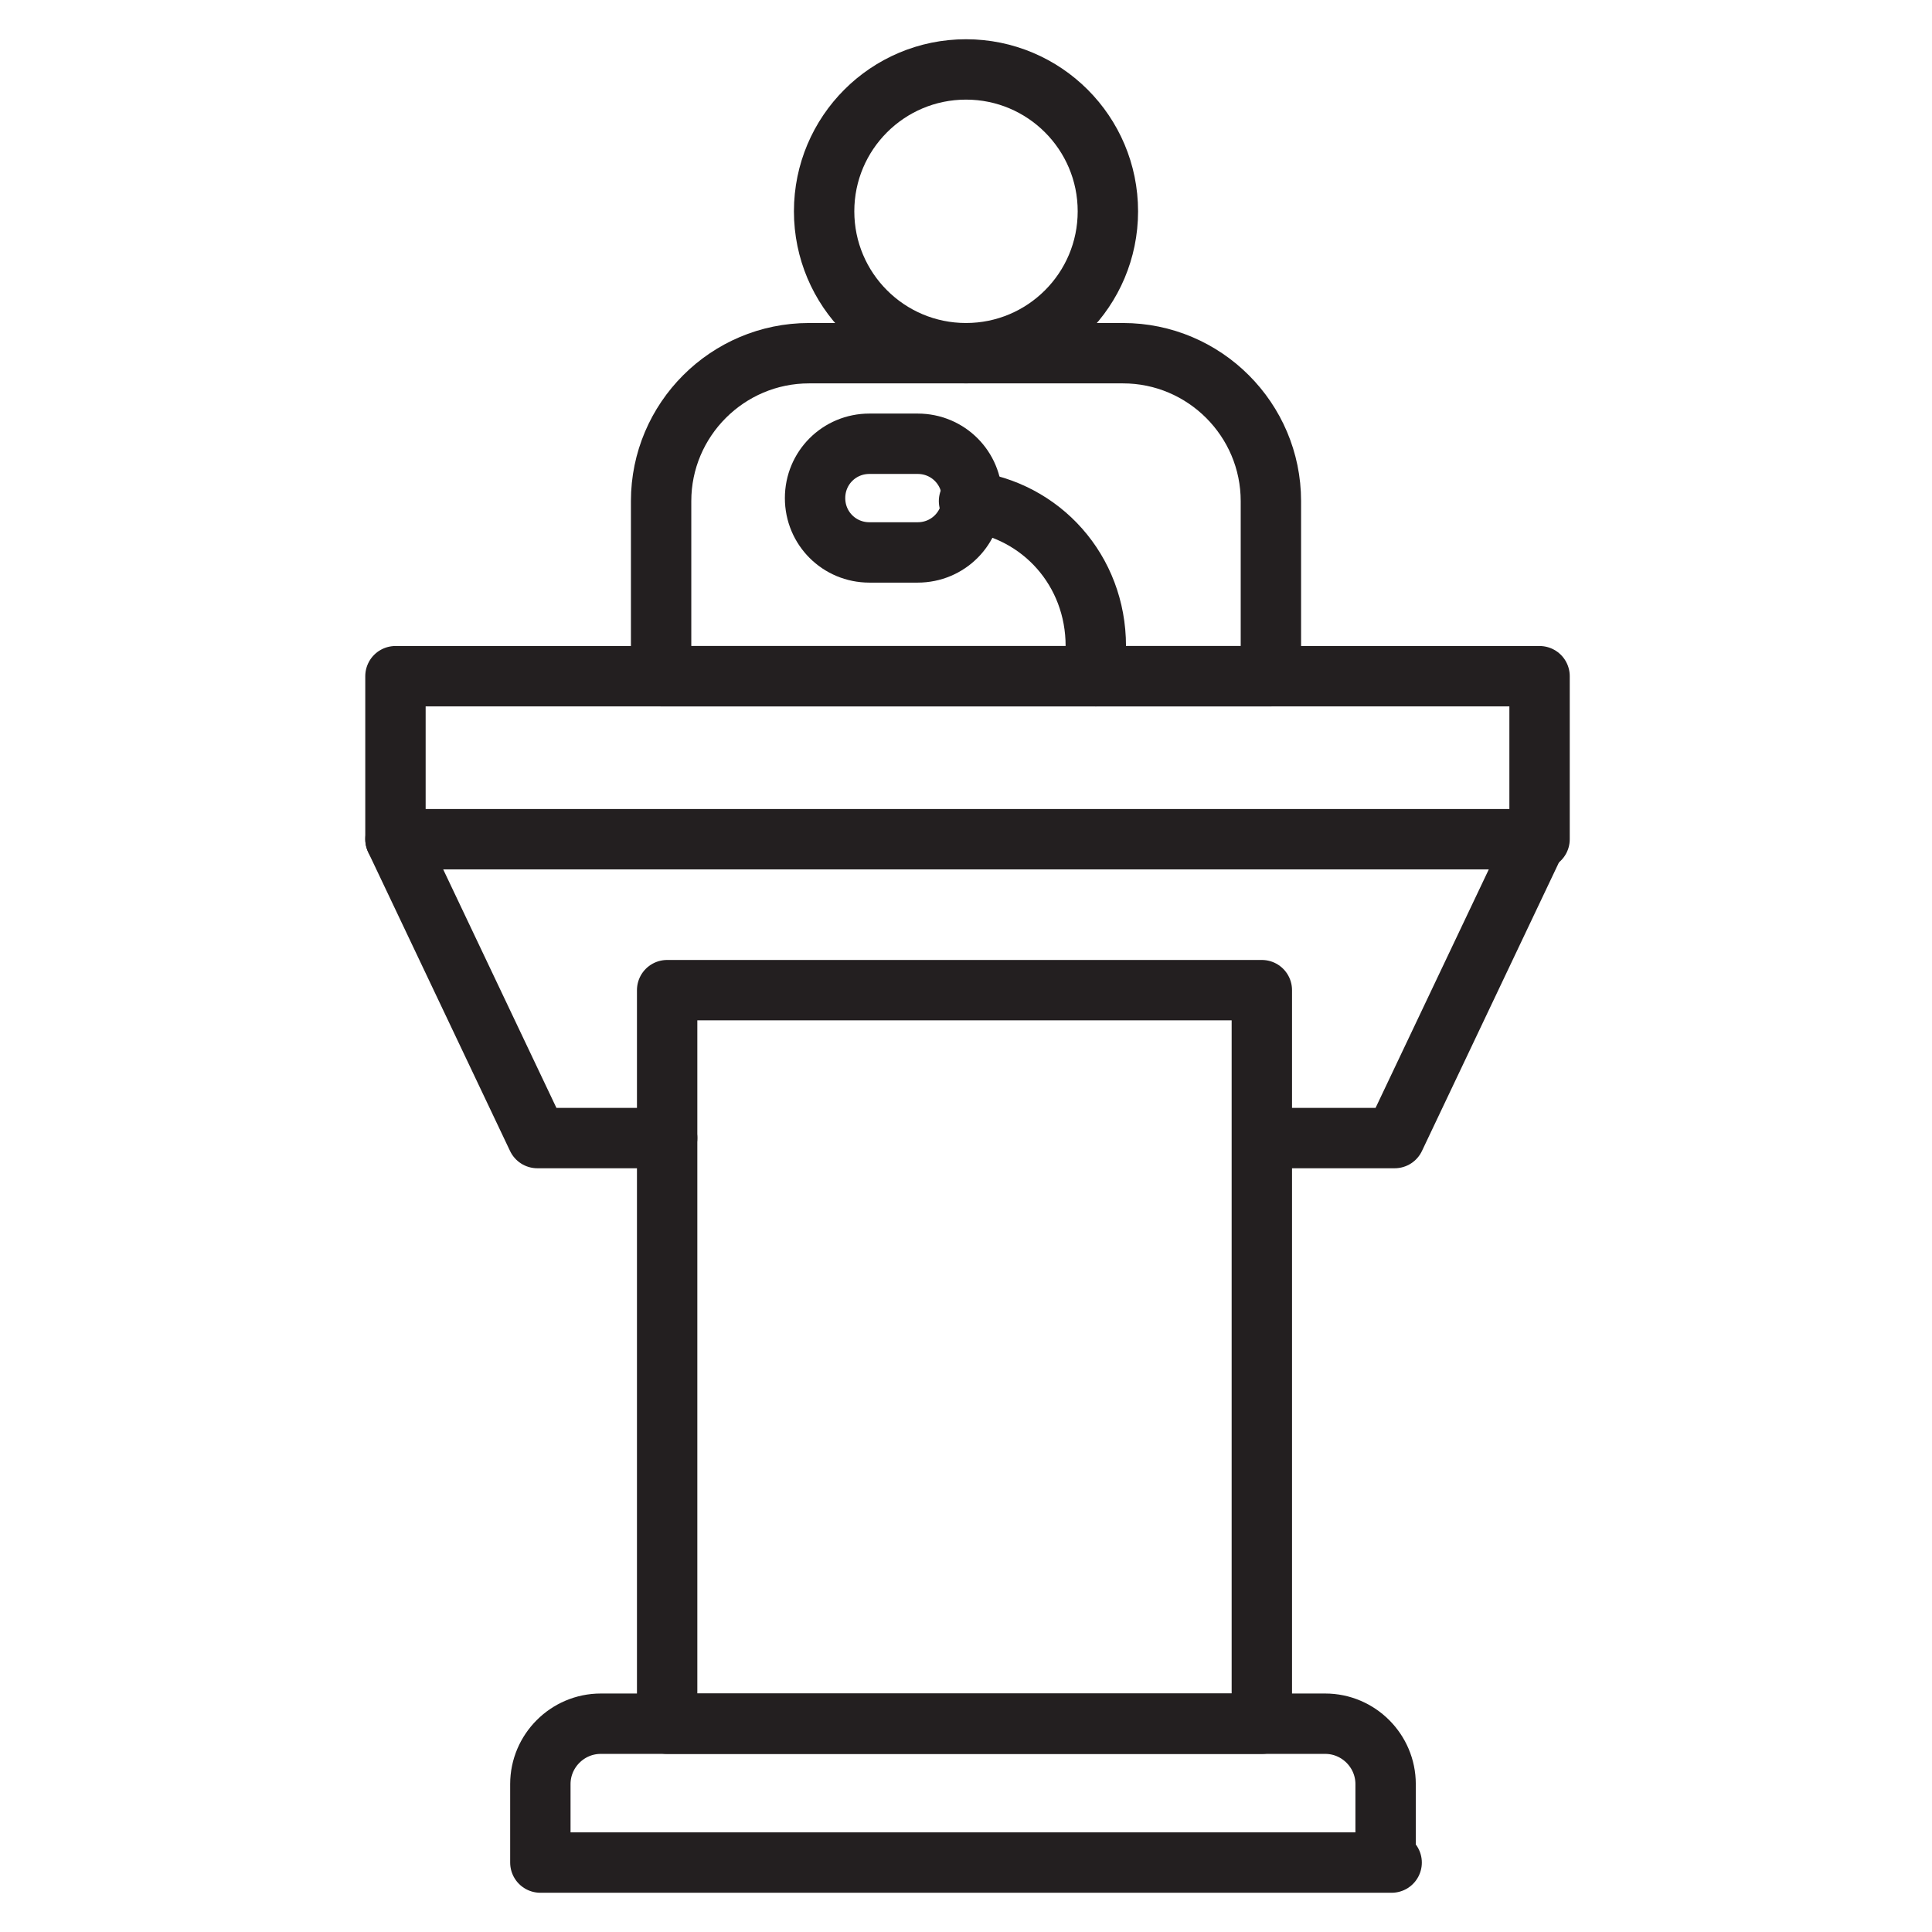
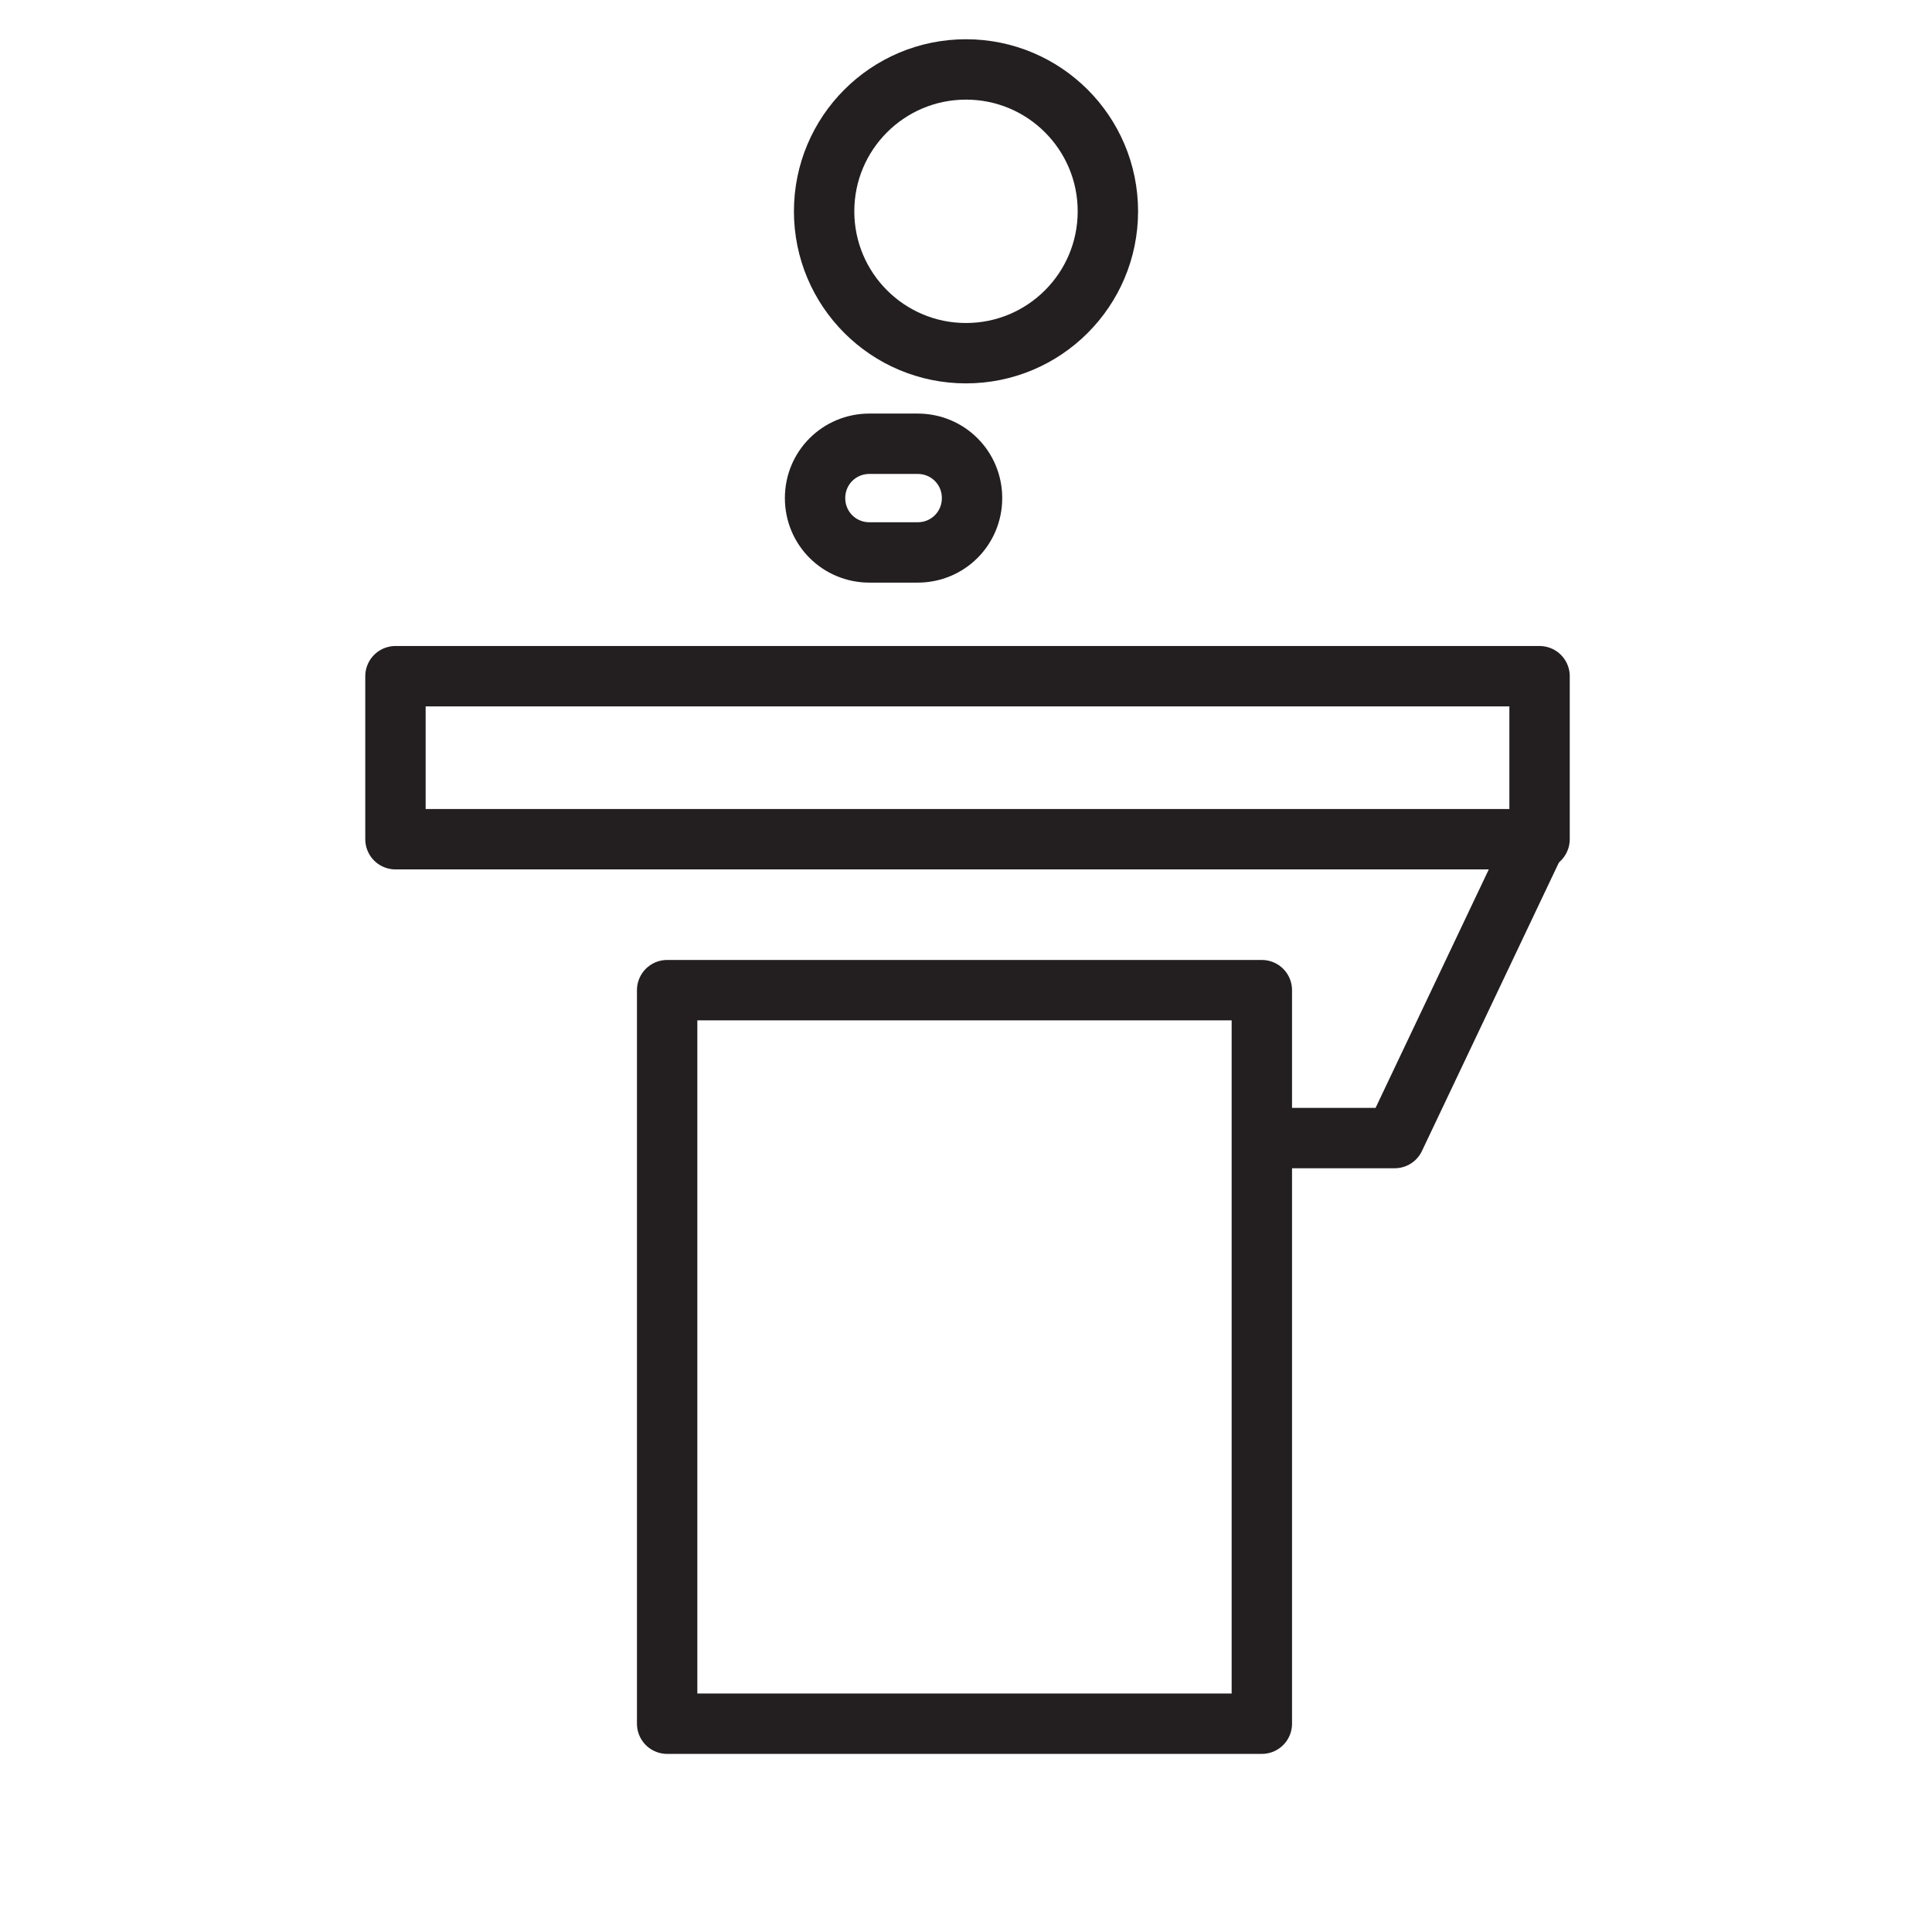
<svg xmlns="http://www.w3.org/2000/svg" id="Layer_1" x="0px" y="0px" viewBox="0 0 64 64" style="enable-background:new 0 0 64 64;" xml:space="preserve">
  <style type="text/css">	.st0{fill:none;stroke:#231F20;stroke-width:2;stroke-linecap:round;stroke-linejoin:round;stroke-miterlimit:10;}</style>
  <g>
    <rect x="13.1" y="22.4" class="st0" width="37.9" height="5.4" />
-     <polyline class="st0" points="13.1,27.8 17.8,37.7 22.1,37.7  " />
    <polyline class="st0" points="41.9,37.7 46.2,37.7 50.9,27.8  " />
    <rect x="22.1" y="32.8" class="st0" width="19.7" height="24.3" />
-     <path class="st0" d="M46.1,61.7H17.9v-2.6c0-1.1,0.9-2,2-2h24c1.1,0,2,0.9,2,2V61.7z" />
-     <path class="st0" d="M32.1,16.6c2.4,0.3,4.2,2.3,4.2,4.8v1" />
    <path class="st0" d="M28.8,18.3h1.6c1,0,1.8-0.8,1.8-1.8v0c0-1-0.8-1.8-1.8-1.8h-1.6c-1,0-1.8,0.8-1.8,1.8v0  C27,17.5,27.8,18.3,28.8,18.3z" />
-     <path class="st0" d="M42.1,22.4H21.9v-5.8c0-2.7,2.2-4.9,4.9-4.9h10.4c2.7,0,4.9,2.2,4.9,4.9V22.4z" />
    <circle class="st0" cx="32" cy="7" r="4.7" />
  </g>
</svg>